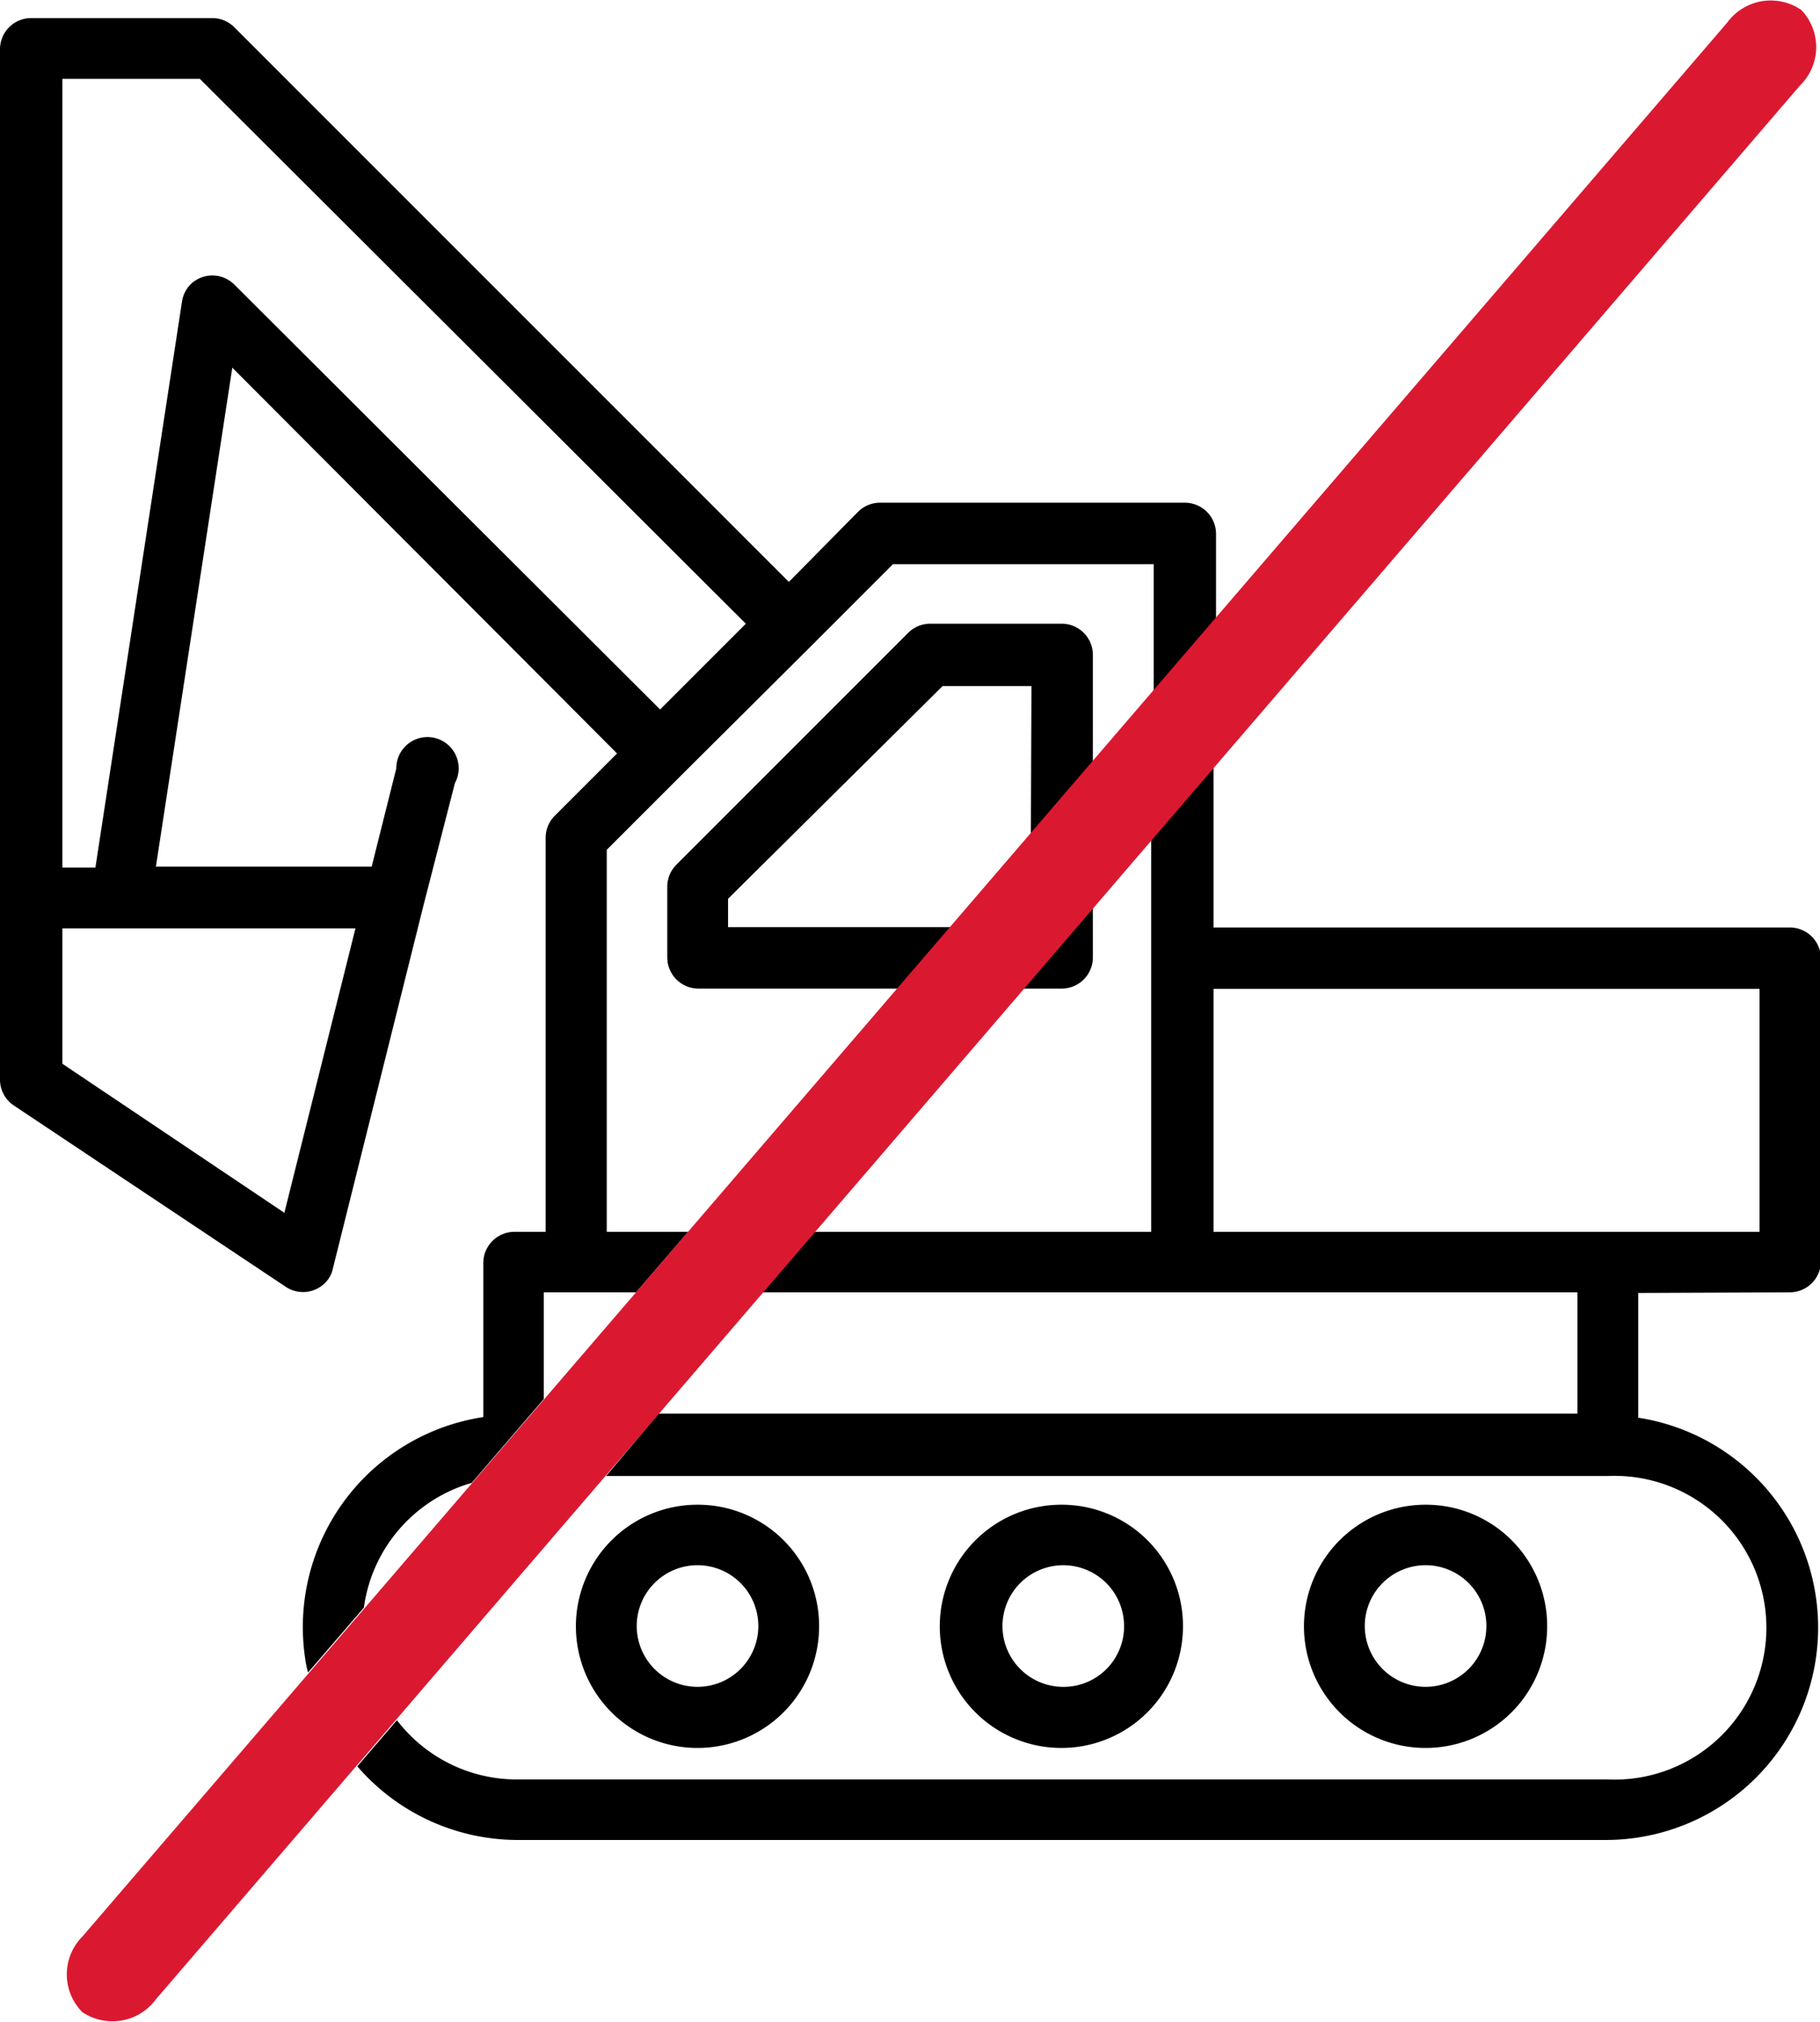
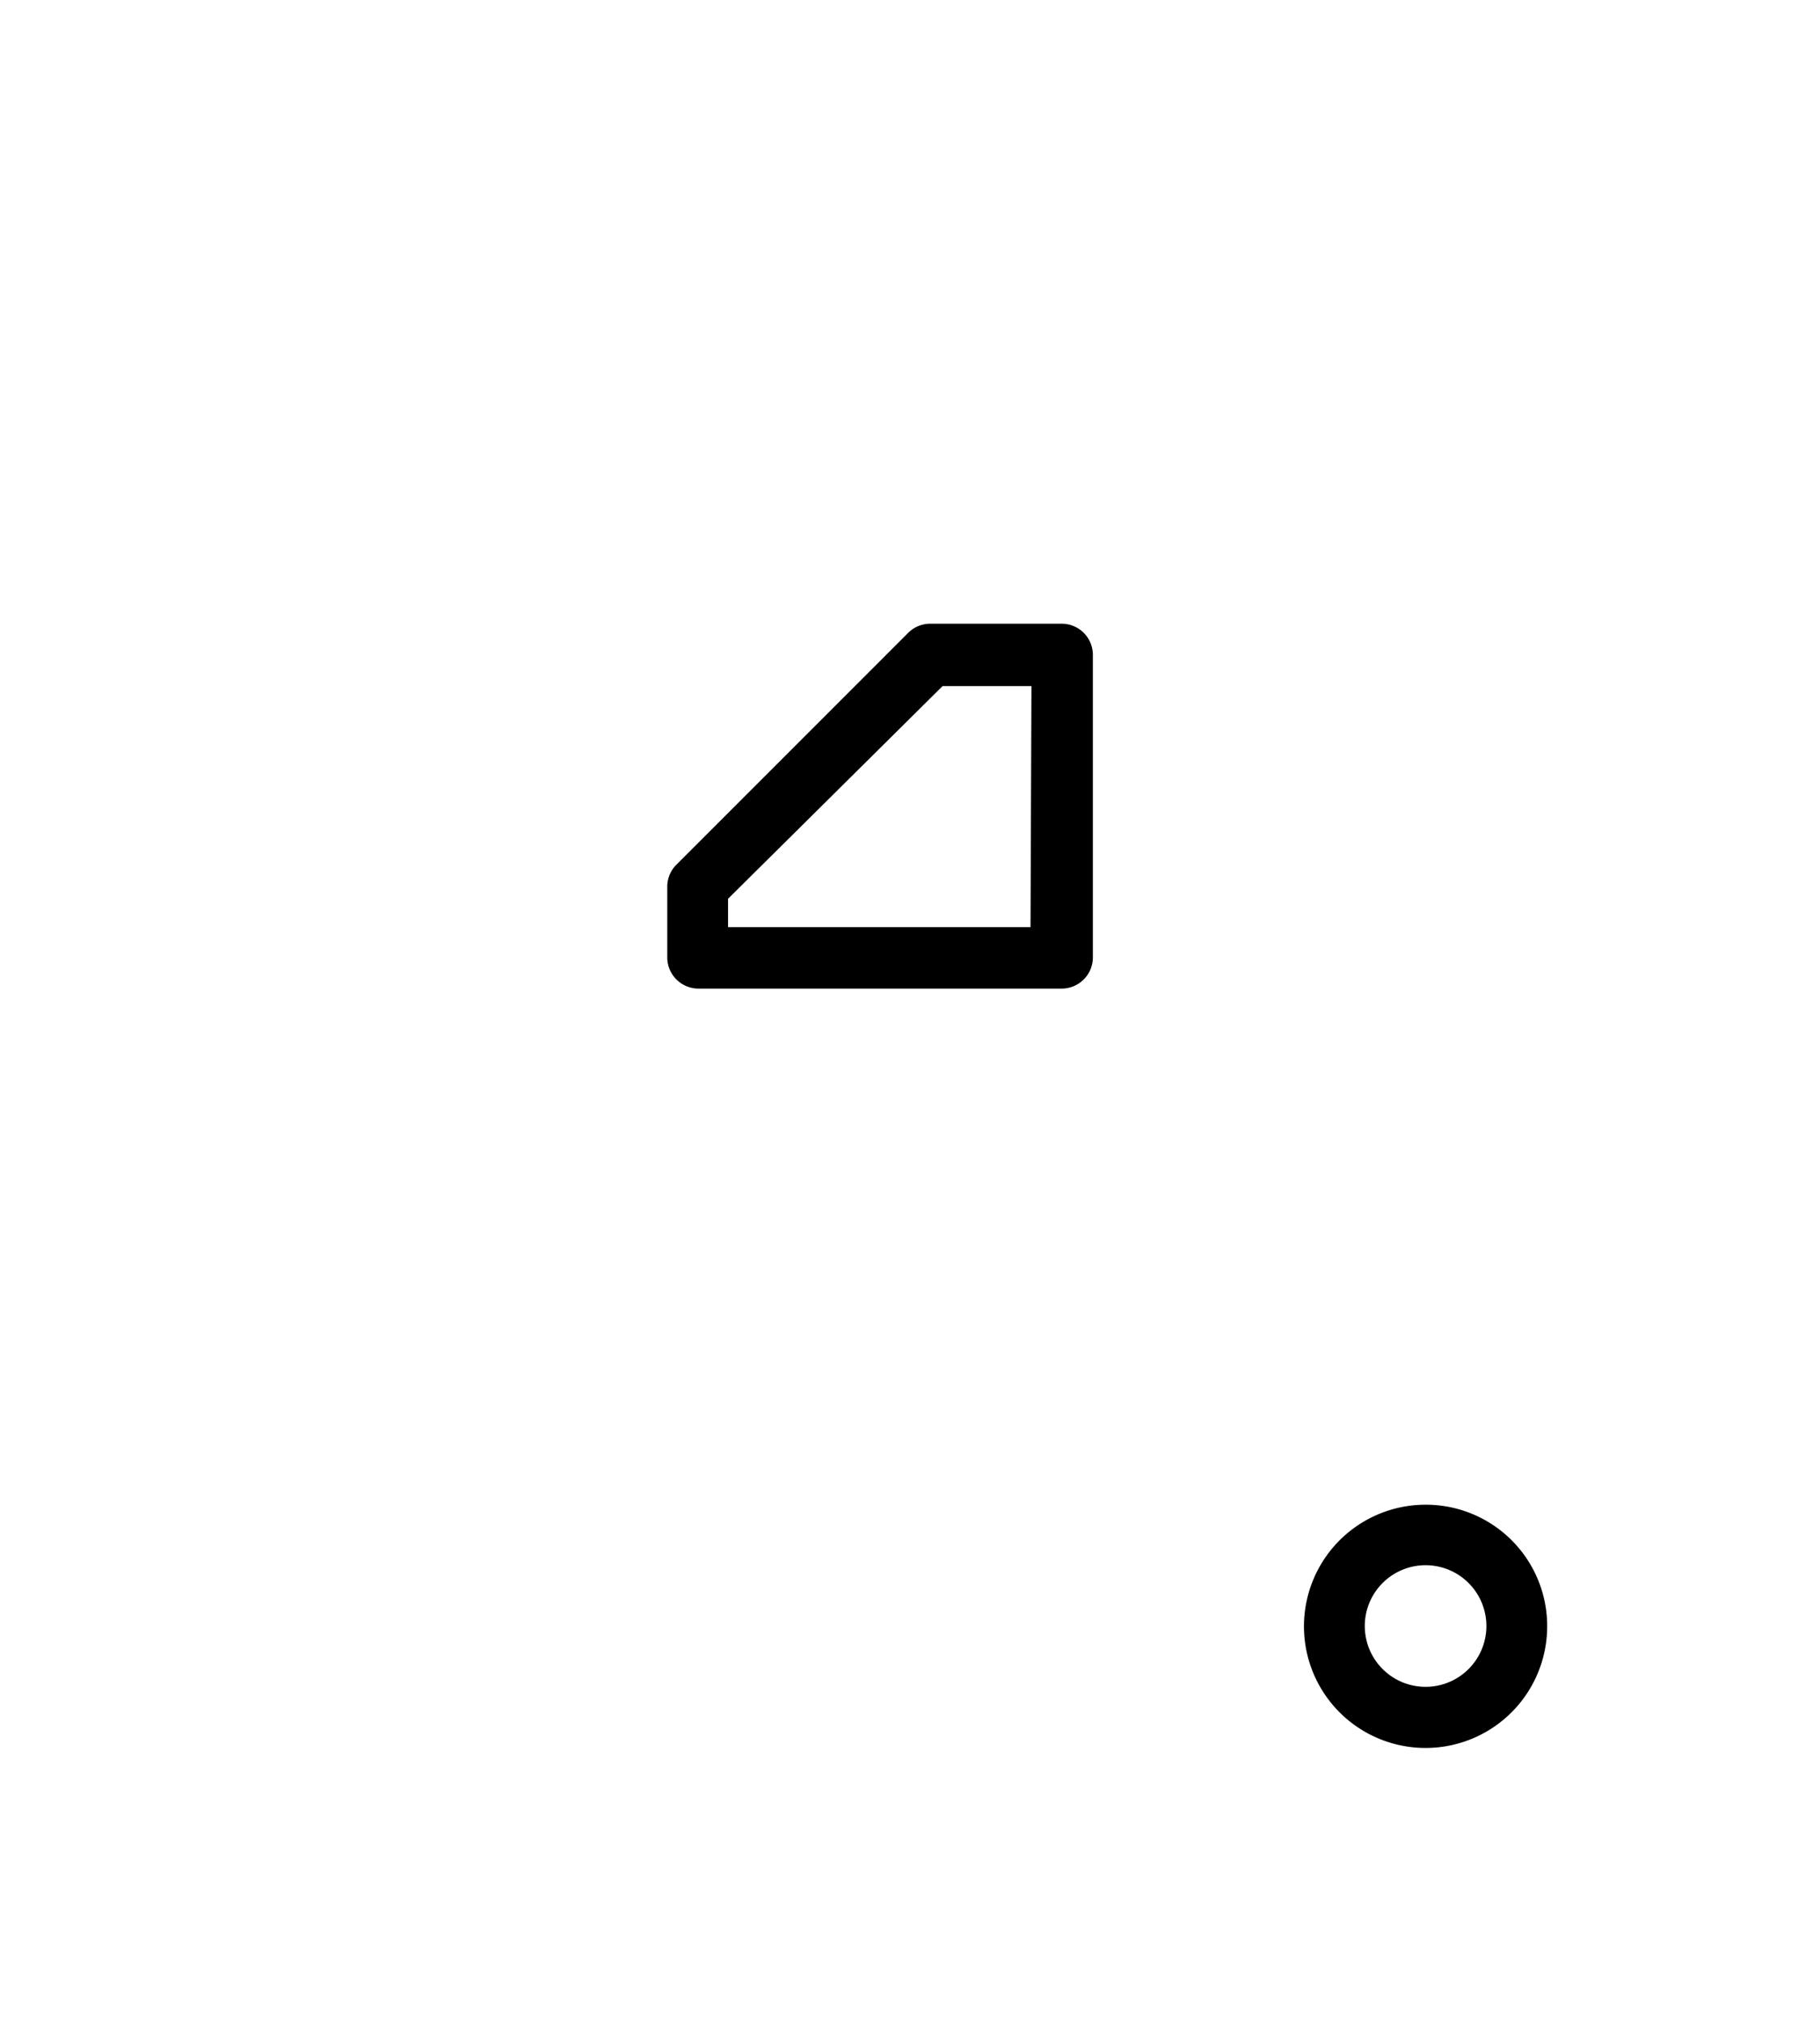
<svg xmlns="http://www.w3.org/2000/svg" viewBox="0 0 58.37 64.84">
  <defs>
    <style>.cls-1{fill:#da1931;}</style>
  </defs>
  <title>VIP Odcizeni techniky</title>
  <g id="Vrstva_2" data-name="Vrstva 2">
    <g id="Dům">
      <g id="VIP_Odcizeni_techniky" data-name="VIP Odcizeni techniky">
        <path d="M34.05,20H29.83a1,1,0,0,0-.69.28l-7.45,7.45a1,1,0,0,0-.29.69v2.28a1,1,0,0,0,1,1H34.05a1,1,0,0,0,1-1V21a1,1,0,0,0-1-1Zm-1,9.73H23.35v-.91L30.23,22h2.85Z" />
-         <path d="M34.05,48.25a3.9,3.9,0,1,0,3.89,3.89,3.89,3.89,0,0,0-3.89-3.89Zm0,5.84a1.95,1.95,0,1,1,2-2,1.94,1.94,0,0,1-2,2Z" />
        <path d="M45.73,48.25a3.9,3.9,0,1,0,3.89,3.89,3.89,3.89,0,0,0-3.89-3.89Zm0,5.84a1.95,1.95,0,1,1,1.94-2,1.95,1.95,0,0,1-1.94,2Z" />
-         <path d="M22.38,48.25a3.9,3.9,0,1,0,3.89,3.89,3.89,3.89,0,0,0-3.89-3.89Zm0,5.84a1.95,1.95,0,1,1,1.94-2,1.95,1.95,0,0,1-1.94,2Z" />
-         <path d="M57.4,41.44a1,1,0,0,0,1-1V30.74a1,1,0,0,0-1-1H38.92V24.62l-2,2.27V39.5H26.13l-1.67,1.94H50.59v3.89H21.12l-1.68,2H51.56a4.87,4.87,0,1,1,0,9.73h-35a4.84,4.84,0,0,1-3.83-1.9l-1.27,1.48A6.8,6.8,0,0,0,16.54,59h35a6.81,6.81,0,0,0,1-13.54v-4ZM38.92,39.5V31.71H56.43V39.5Z" />
-         <path d="M10.54,41a.88.88,0,0,0,.13-.3L13.59,29l1-3.89a1,1,0,1,0-1.88-.47l-.79,3.15H5l2.45-16L19.79,24.16l-2,2a1,1,0,0,0-.29.69V39.5h-1a1,1,0,0,0-1,1v4.94a6.81,6.81,0,0,0-5.71,7.76,3,3,0,0,0,.09.43l1.79-2.08a4.84,4.84,0,0,1,3.46-4l2.31-2.69V41.44H20.4l1.67-1.94H19.46V27.25l2.4-2.4L26,20.73l2.64-2.64H37v4.07l2-2.27V17.12a1,1,0,0,0-1-1H28.21a1,1,0,0,0-.68.28L25.3,18.66,7.5.86A1,1,0,0,0,6.81.58H1a1,1,0,0,0-1,1V34.63a1,1,0,0,0,.43.81l8.76,5.84A1,1,0,0,0,10.54,41ZM2,2.53H6.41L23.92,20l-2.75,2.75L7.5,9.11a1,1,0,0,0-1.38,0,1,1,0,0,0-.28.54L3.06,27.82H2ZM2,34.11V29.77H11.4L9.12,38.89Z" />
-         <path class="cls-1" d="M57.77.32a1.73,1.73,0,0,0-2.38.41L2.64,62.1a1.72,1.72,0,0,0,0,2.42A1.73,1.73,0,0,0,5,64.11L57.73,2.74A1.72,1.72,0,0,0,57.77.32Z" />
      </g>
    </g>
  </g>
</svg>